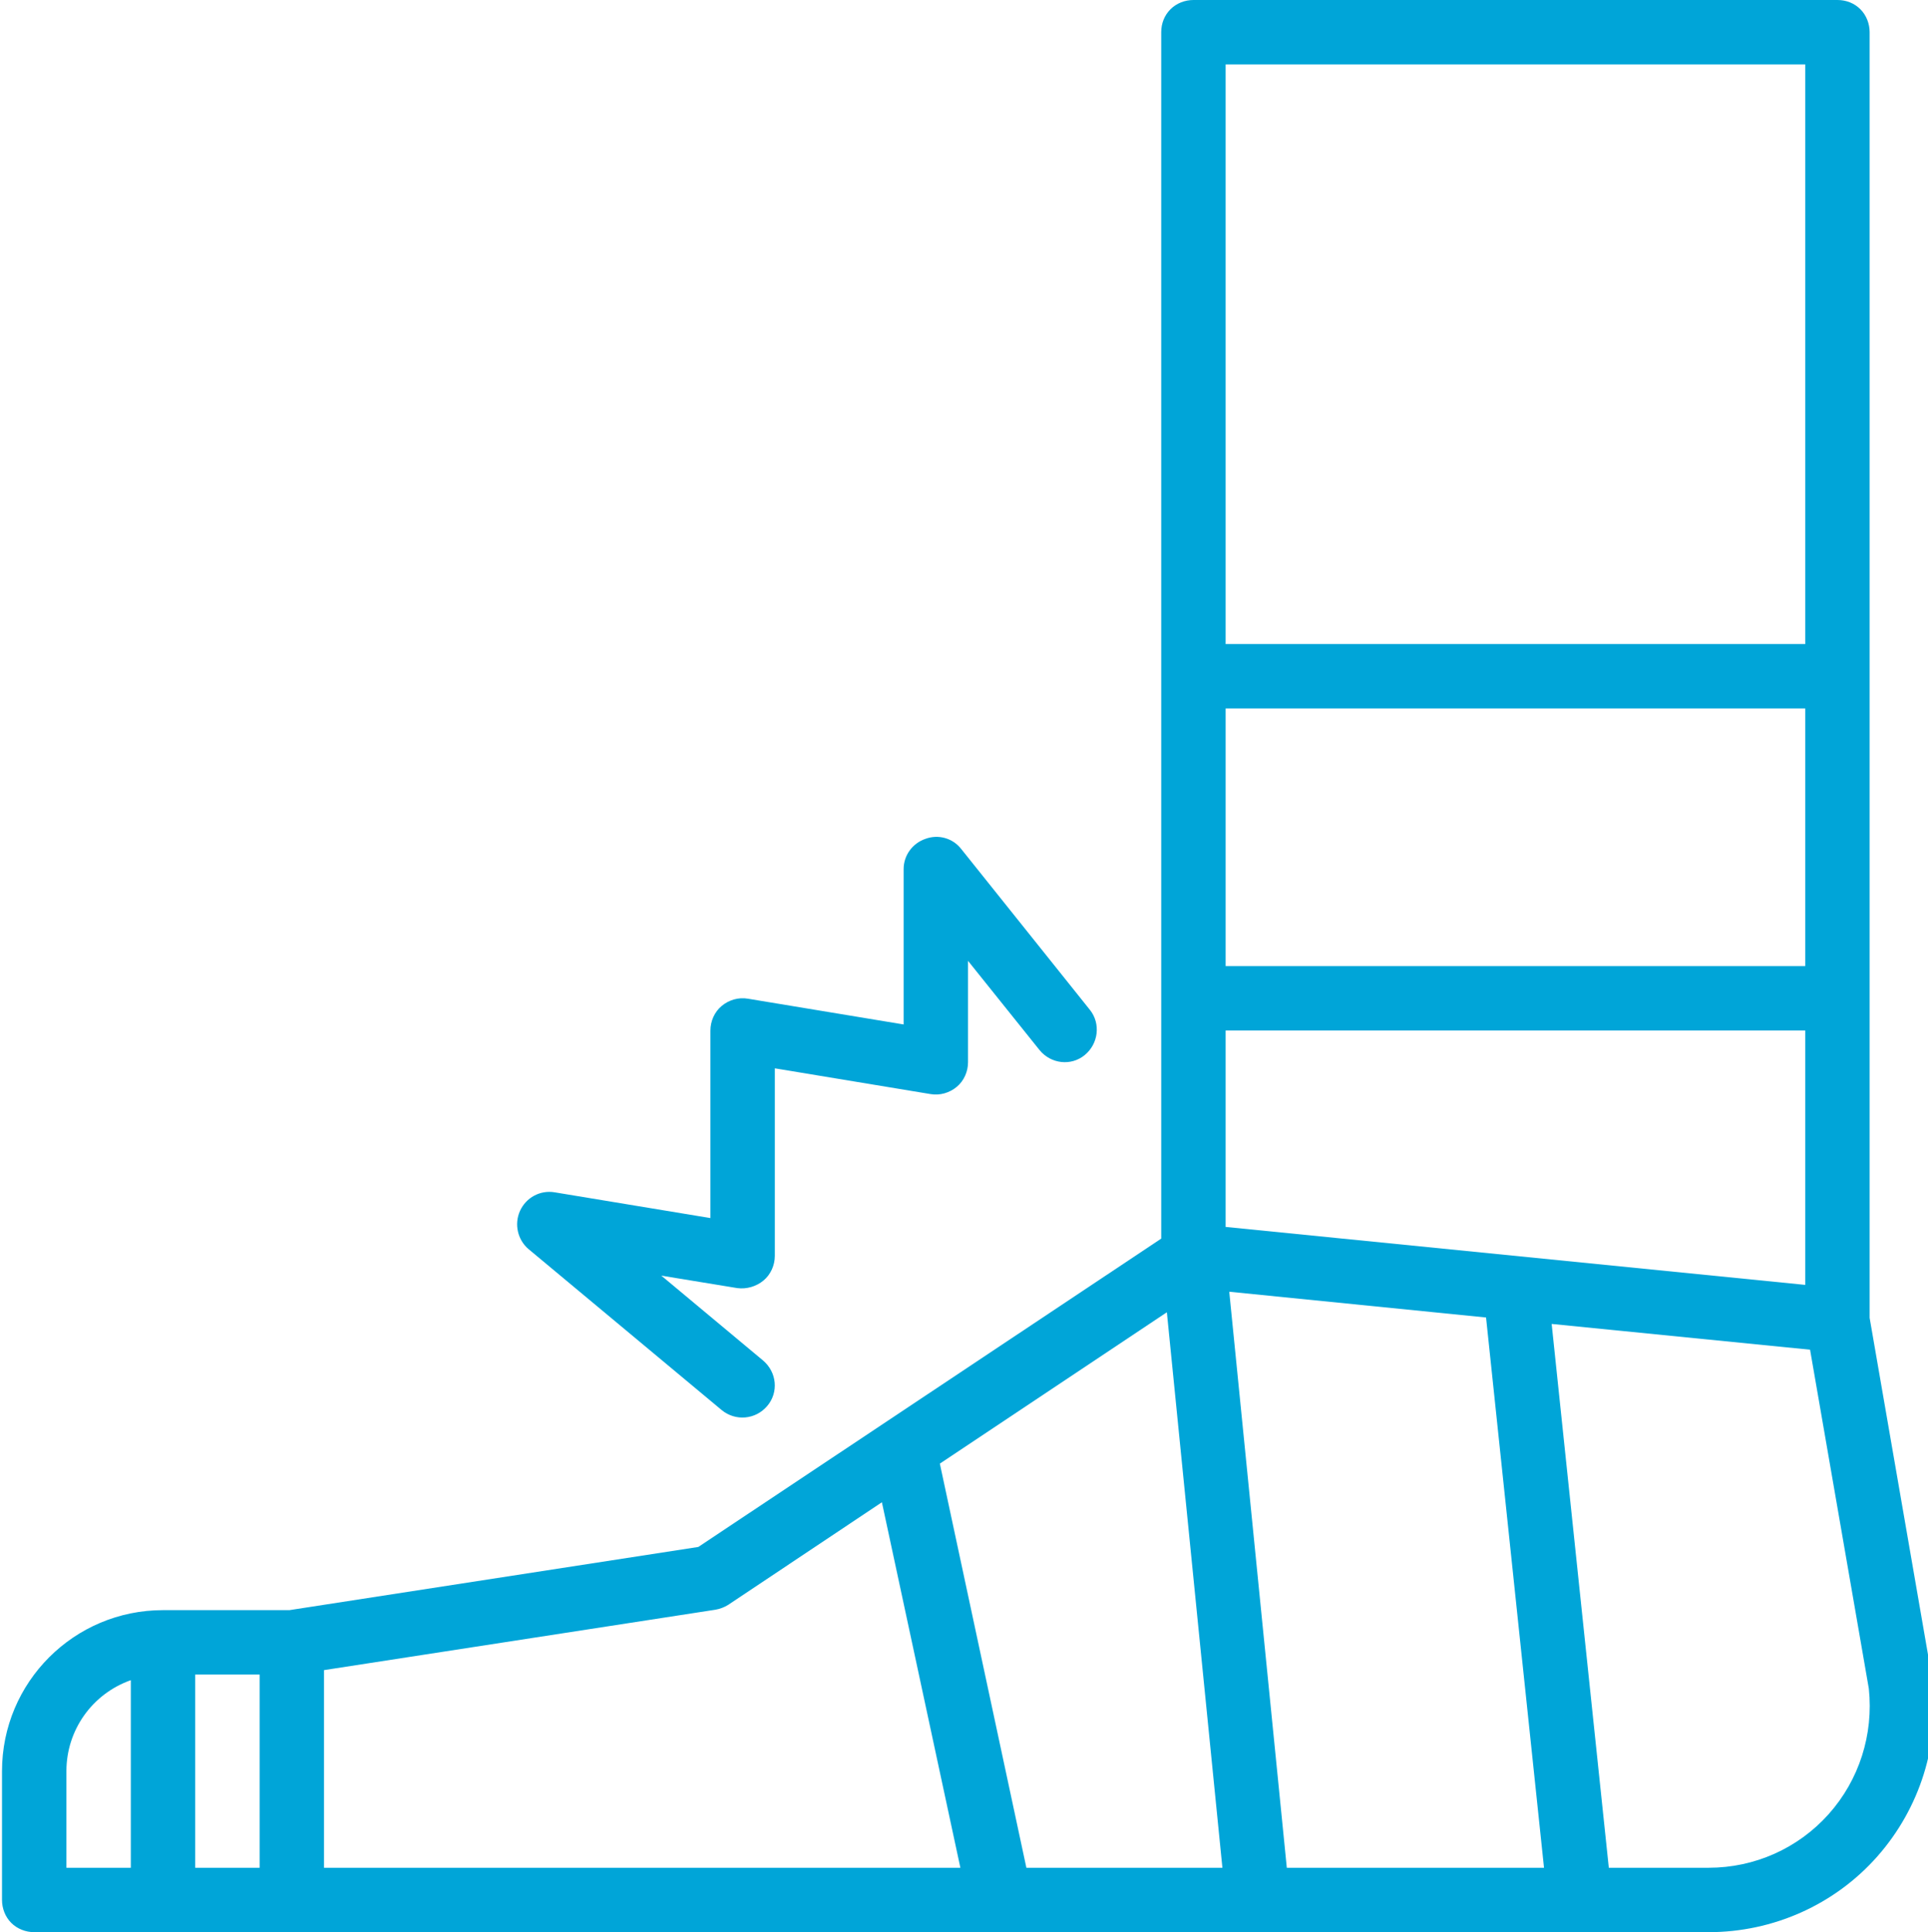
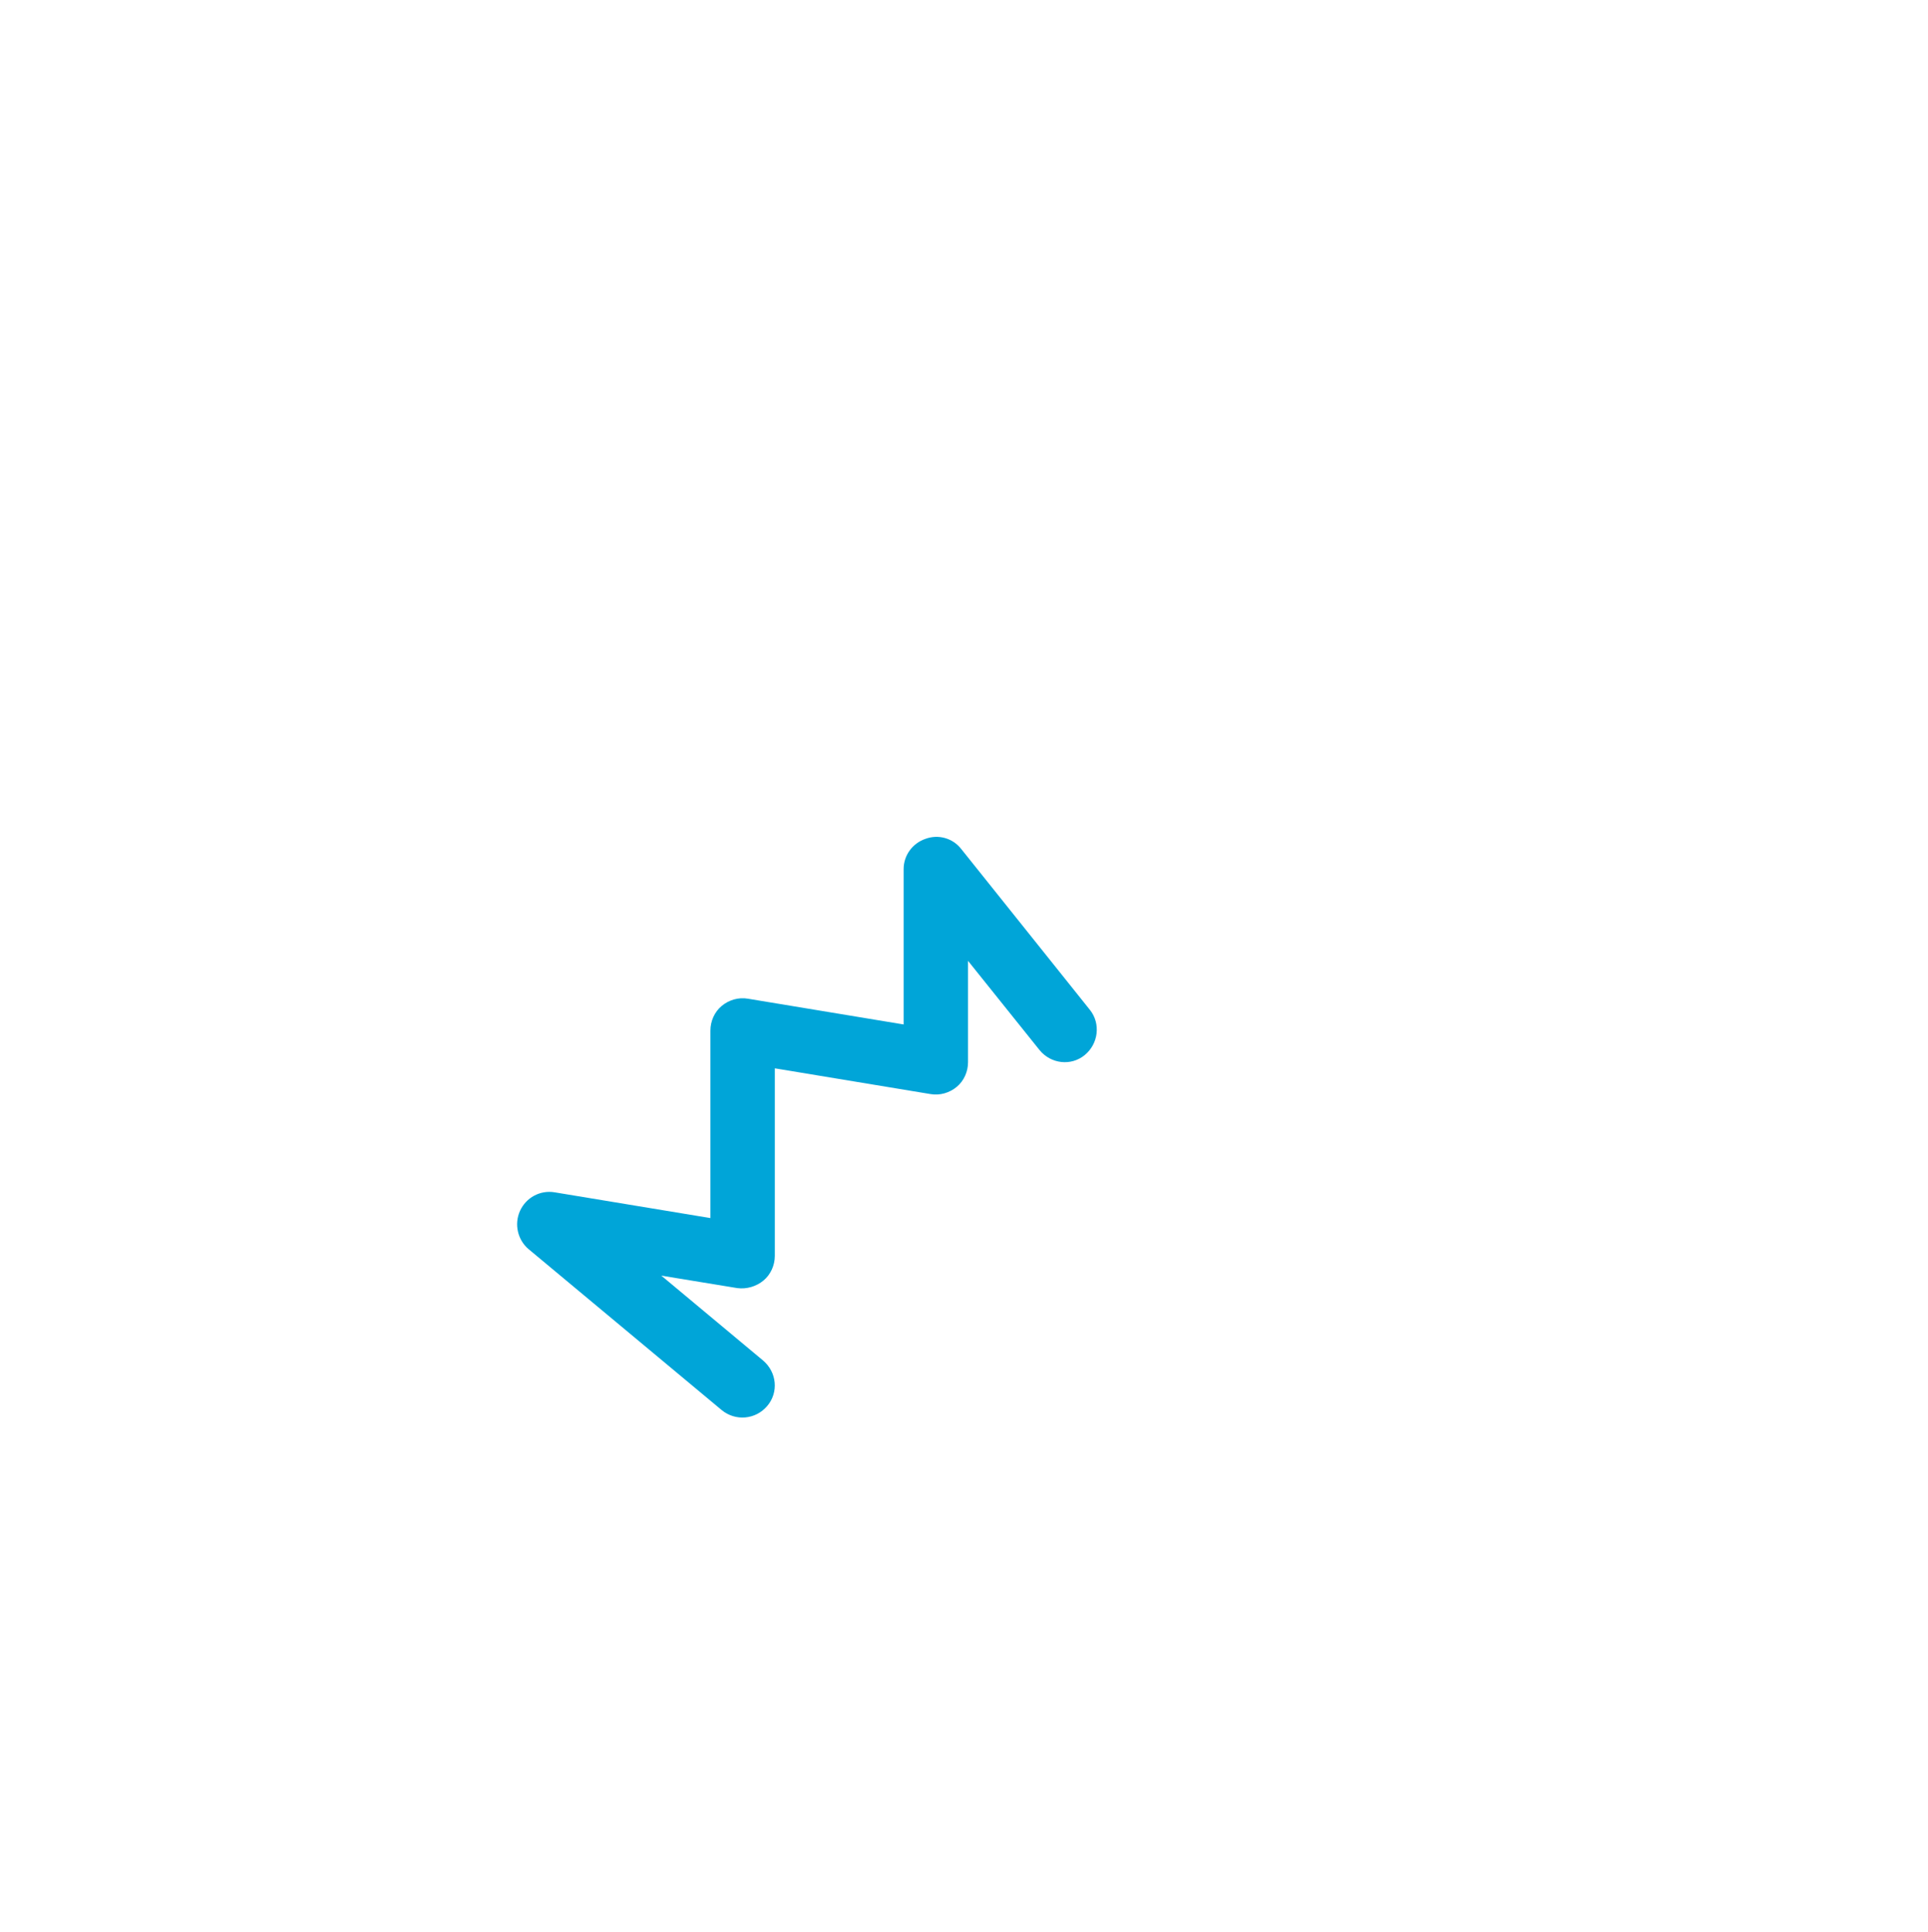
<svg xmlns="http://www.w3.org/2000/svg" version="1.1" id="Layer_1" x="0px" y="0px" viewBox="0 0 479 480" style="enable-background:new 0 0 479 480;" xml:space="preserve">
  <style type="text/css">
	.st0{fill:#00A5D8;}
</style>
-   <path class="st0" d="M8.5,480h416c16,0,31.3-6.8,41.9-18.8c10.6-12,15.6-27.9,13.7-43.8l-15.6-90V8c0-2.1-0.8-4.2-2.3-5.7  c-1.5-1.5-3.5-2.3-5.7-2.3h-160c-2.1,0-4.2,0.8-5.7,2.3c-1.5,1.5-2.3,3.5-2.3,5.7v299.7l-115,76.6L71.9,400H40.5  c-22.1,0-40,17.9-40,40v32c0,2.1,0.8,4.2,2.3,5.7C4.3,479.2,6.4,480,8.5,480z M255,464l-21.5-100.4l56.4-37.6l13.8,138H255z   M304.5,176h144v64h-144V176z M448.5,319.2l-144-14.4V256h144V319.2z M319.7,464l-14.3-143.1l63.8,6.4L383.6,464H319.7z   M454.3,450.7c-7.6,8.5-18.4,13.3-29.8,13.3h-24.8l-14.2-135.1l64.2,6.4l14.6,84.2C465.5,430.9,461.9,442.2,454.3,450.7z M448.5,16  v144h-144V16H448.5z M177.7,399.9c1.2-0.2,2.2-0.6,3.2-1.2l38.2-25.5l19.5,90.8H80.5v-49.1L177.7,399.9z M64.5,464h-16v-48h16V464z   M16.5,440c0-10.2,6.4-19.2,16-22.6V464h-16V440z" />
  <path class="st0" d="M189.7,318.1c1.8-1.5,2.8-3.8,2.8-6.1v-46.6l38.7,6.4c2.3,0.4,4.7-0.3,6.5-1.8s2.8-3.8,2.8-6.1v-25.2l17.8,22.2  c2.8,3.4,7.8,4,11.2,1.2c3.4-2.8,4-7.8,1.3-11.2l-32-40c-2.1-2.7-5.7-3.7-8.9-2.5c-3.2,1.1-5.4,4.1-5.4,7.5v38.6l-38.7-6.4  c-2.3-0.4-4.7,0.3-6.5,1.8c-1.8,1.5-2.8,3.8-2.8,6.1v46.6l-38.7-6.4c-3.6-0.6-7.1,1.3-8.6,4.6c-1.5,3.3-0.6,7.2,2.1,9.5l48,40  c3.4,2.8,8.4,2.4,11.3-1s2.4-8.4-1-11.3l-25.3-21.1l18.9,3.1C185.5,320.3,187.9,319.6,189.7,318.1z" />
</svg>